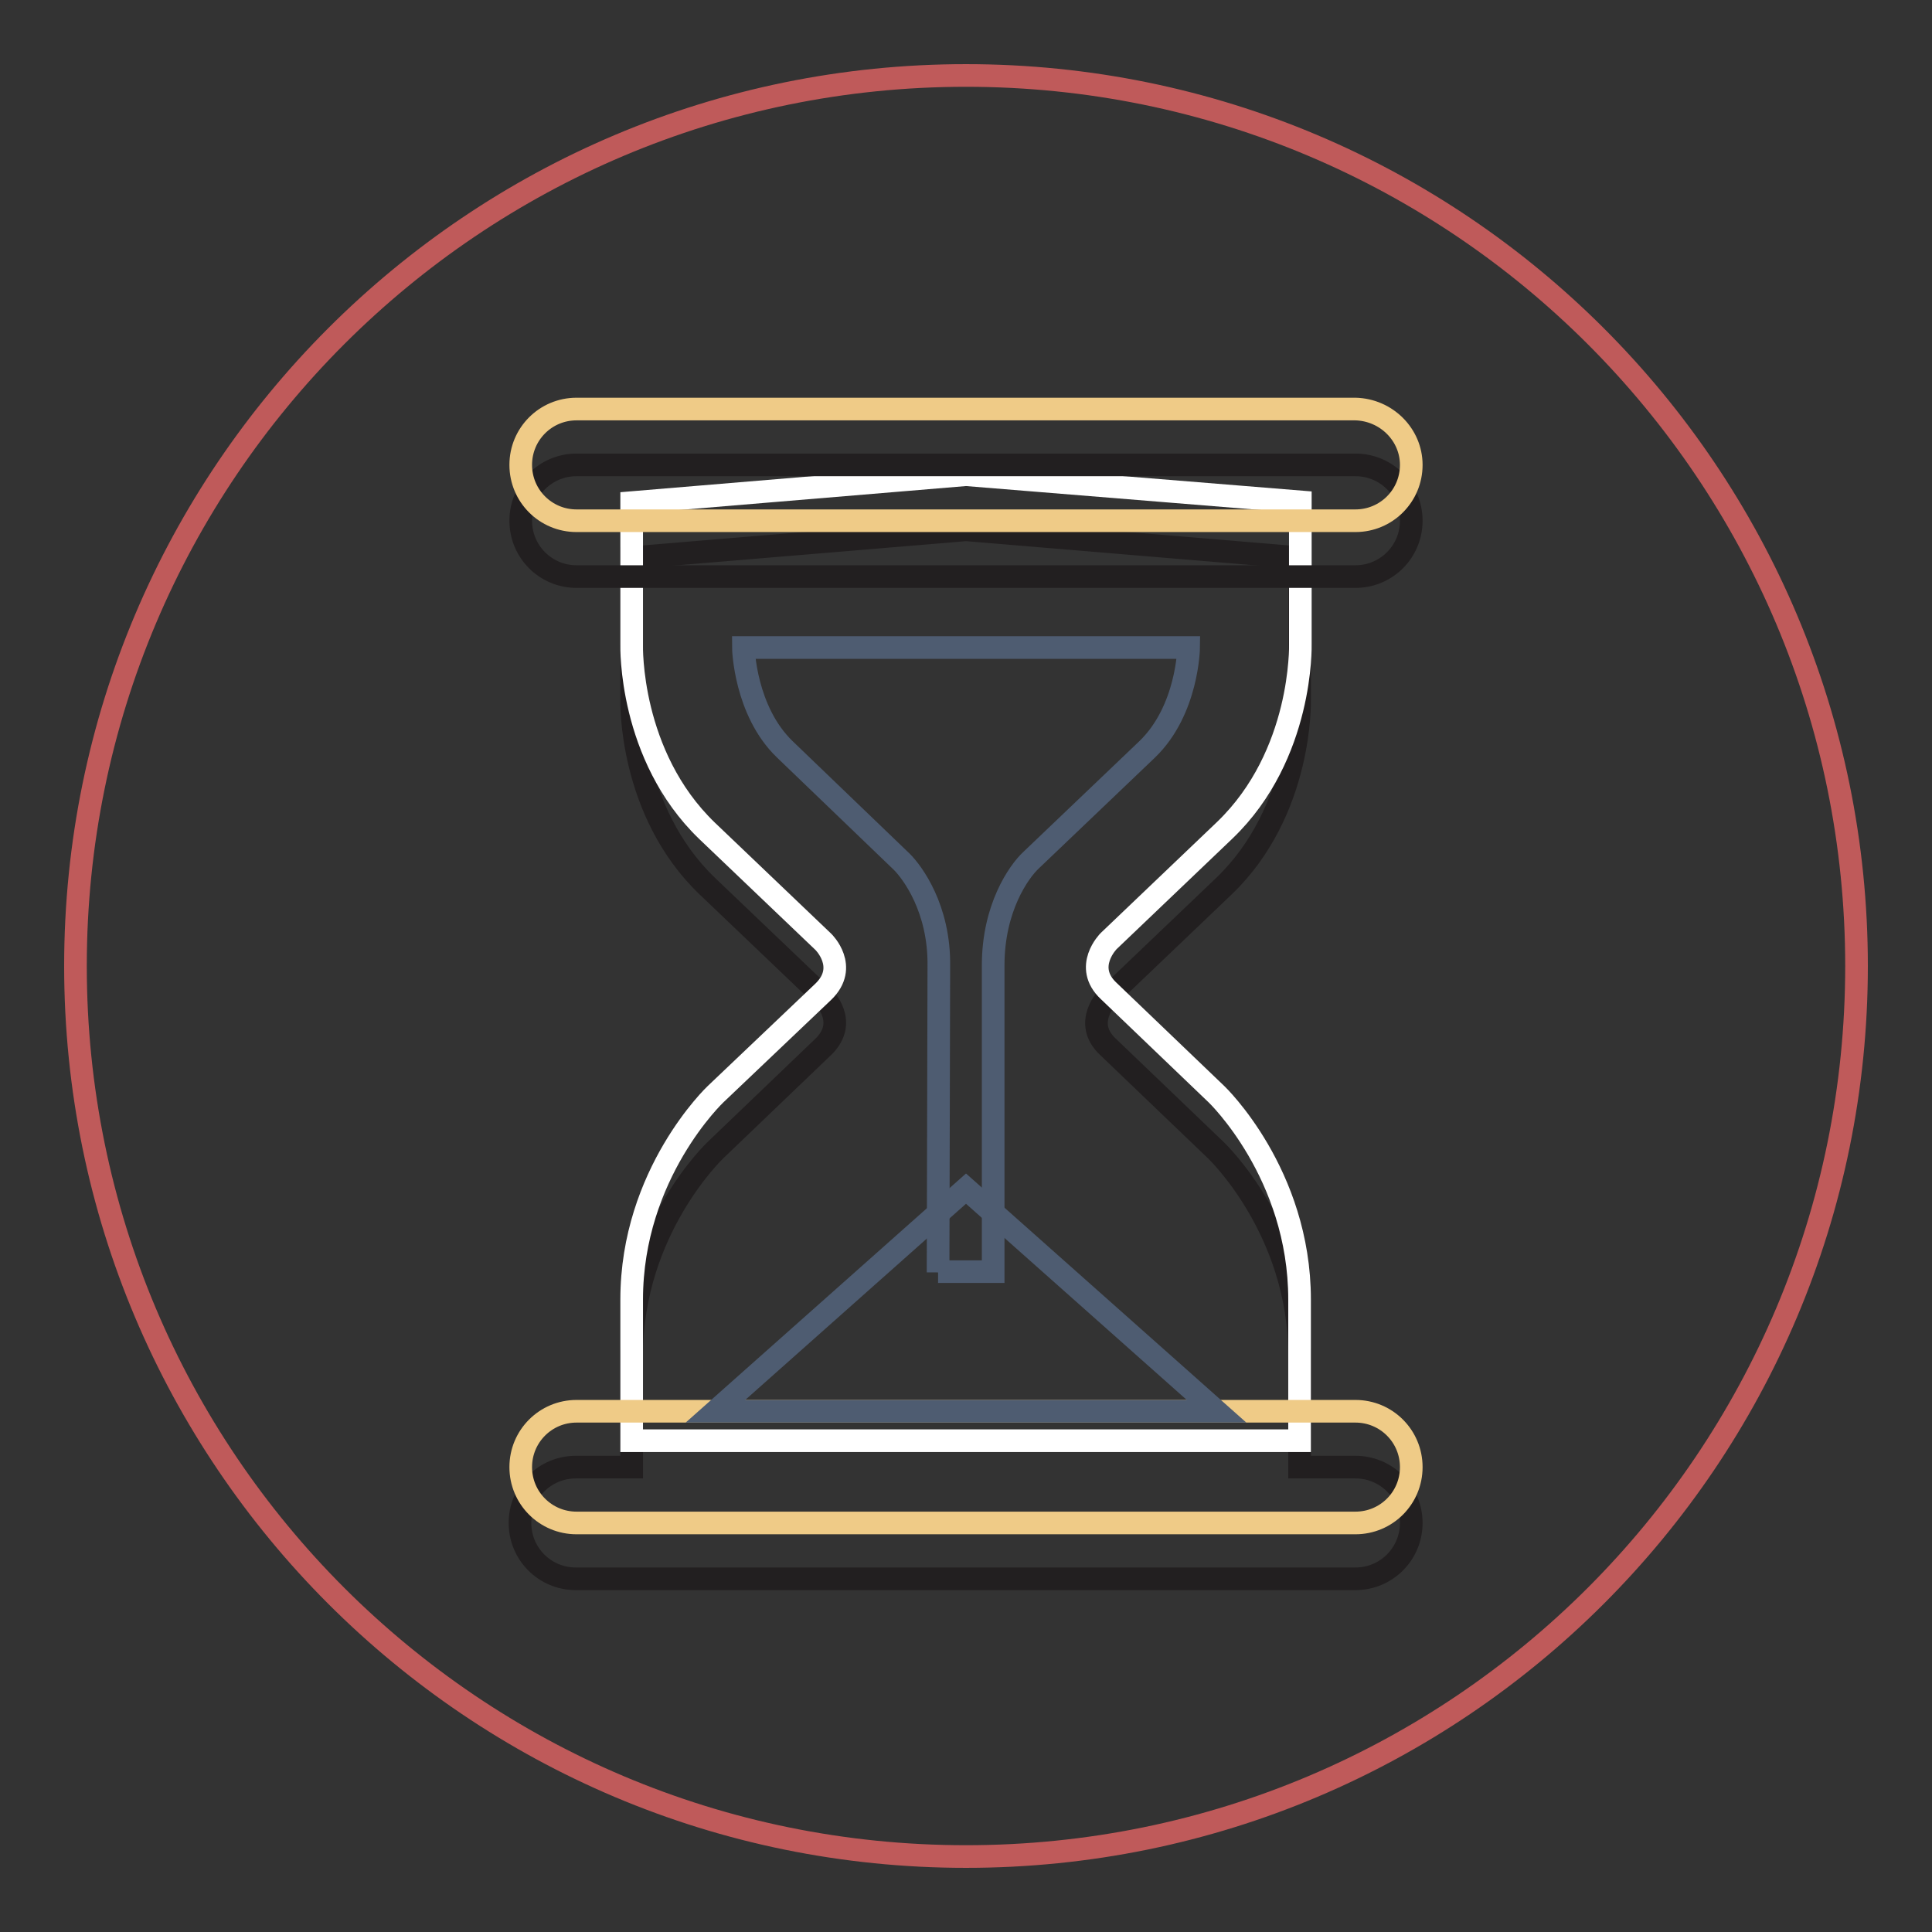
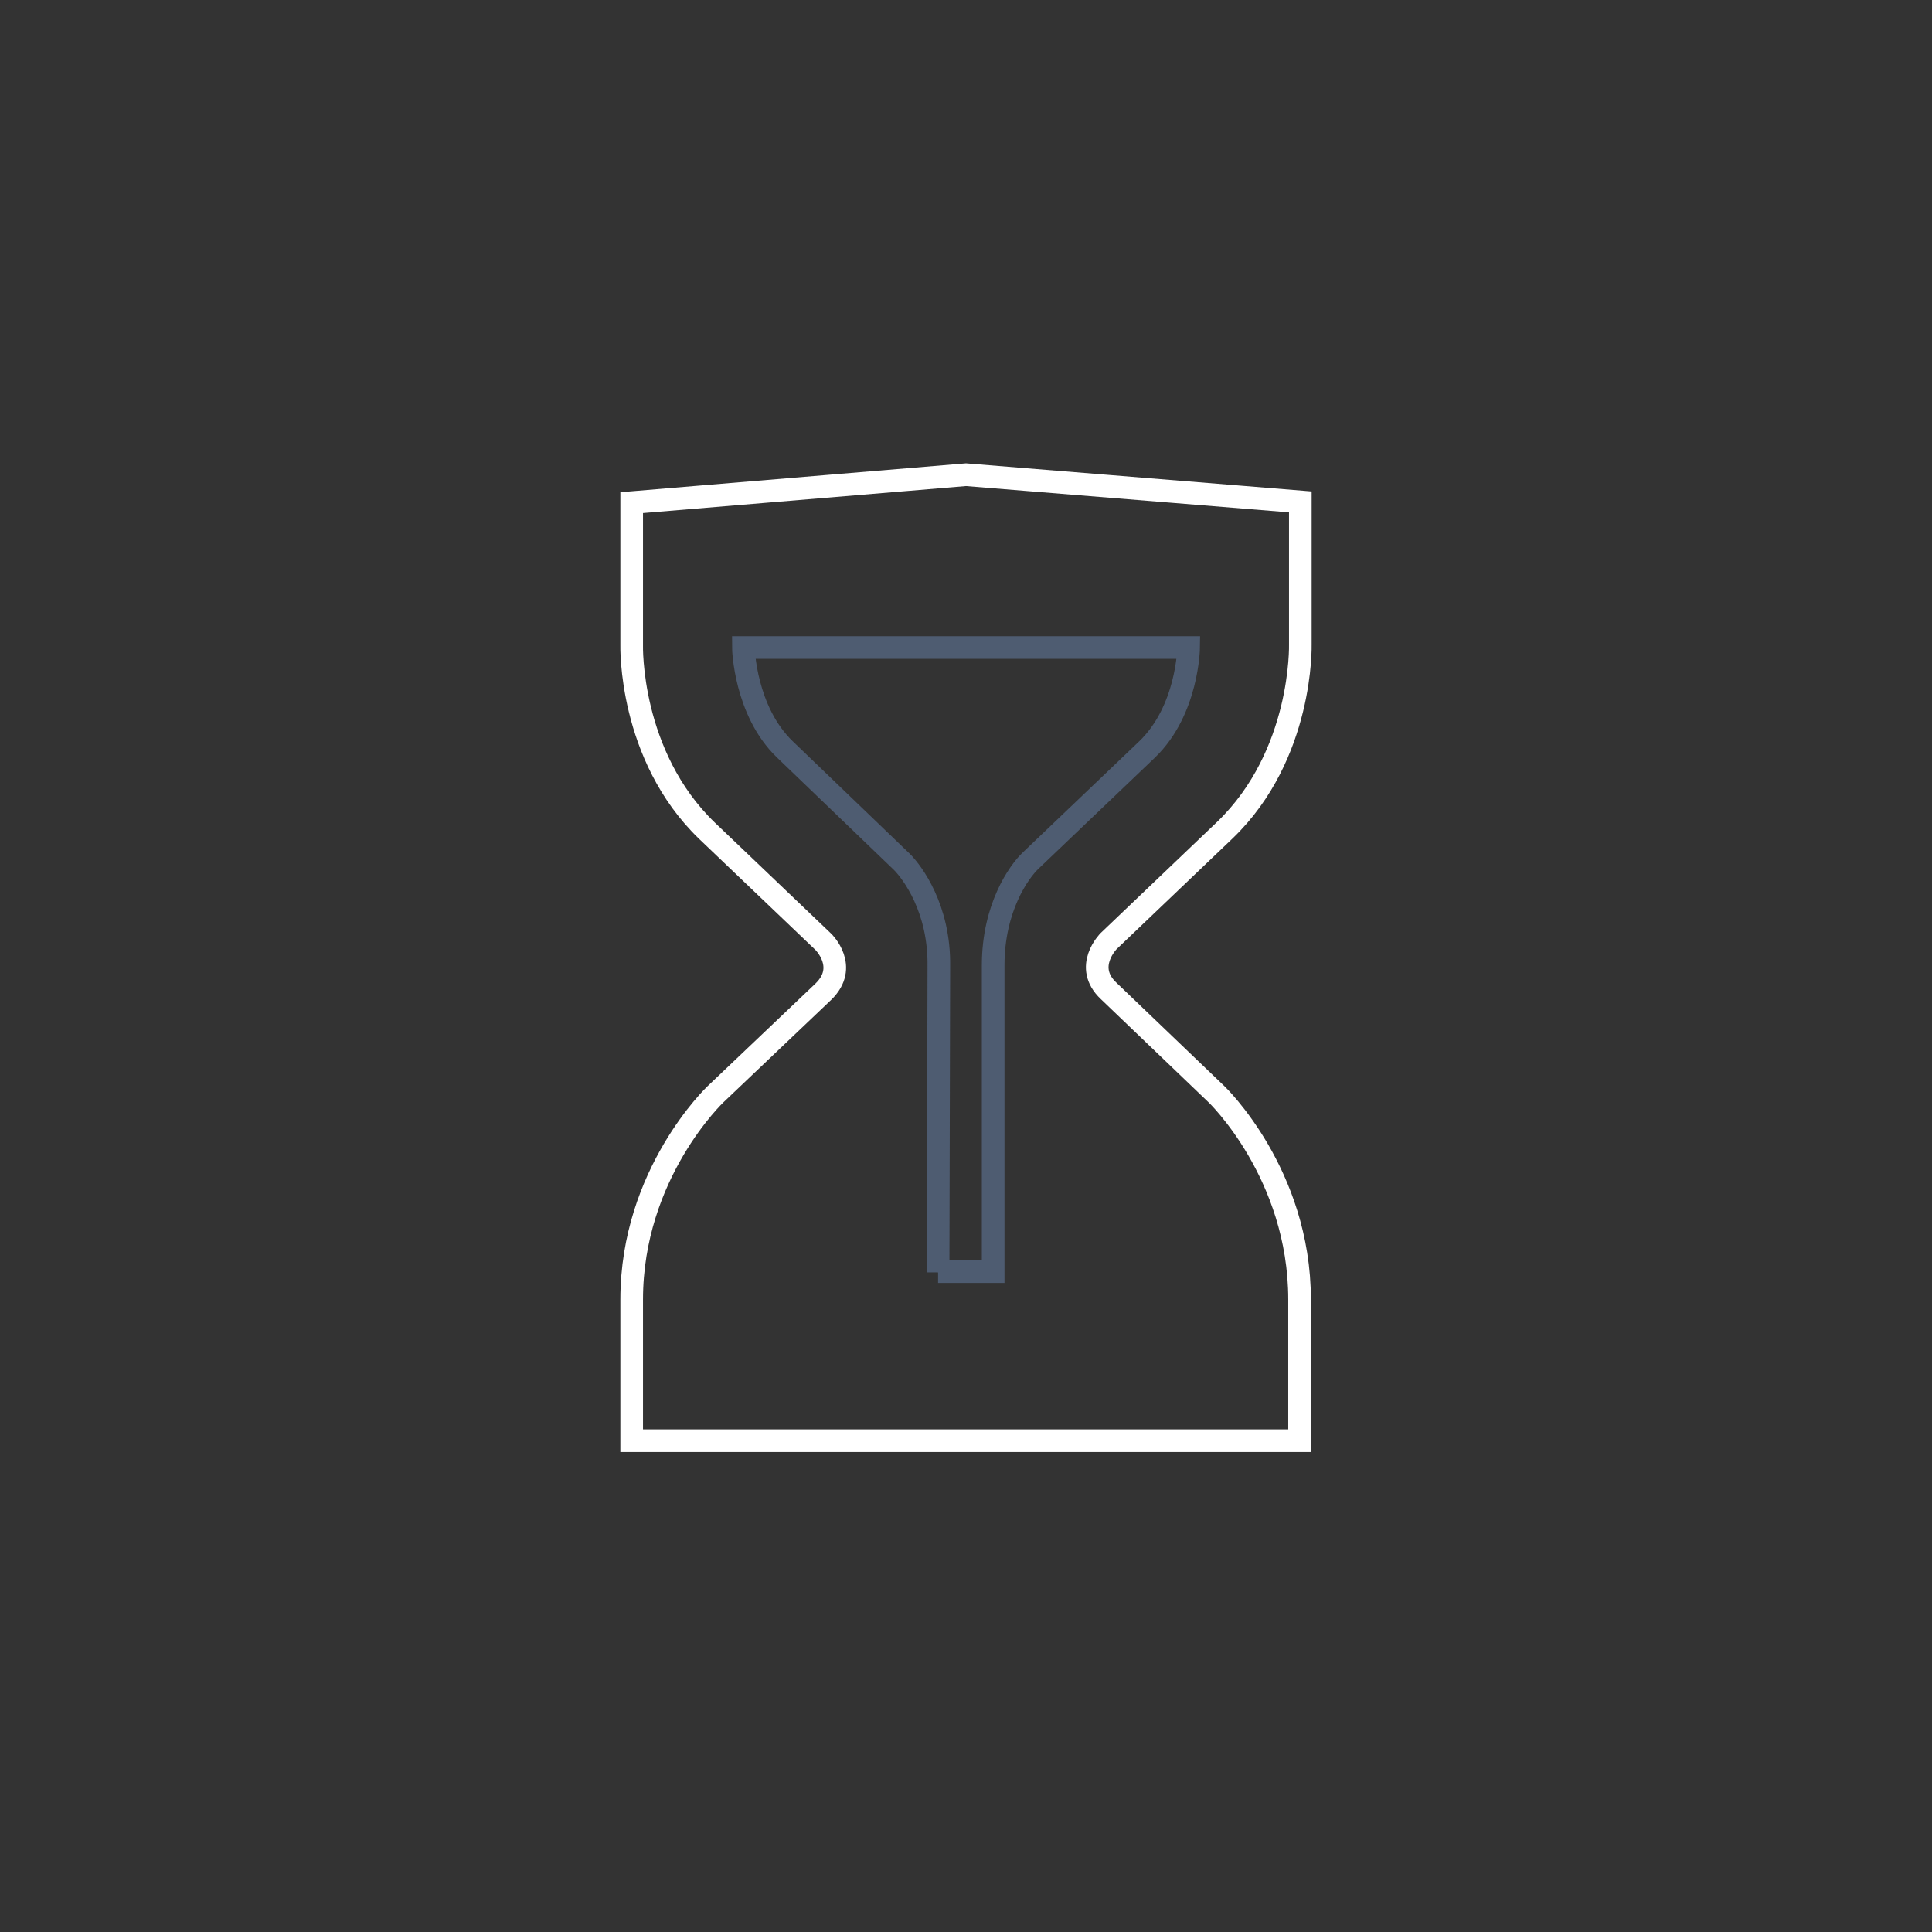
<svg xmlns="http://www.w3.org/2000/svg" version="1.1" x="0px" y="0px" viewBox="0 0 256 256" enable-background="new 0 0 256 256" xml:space="preserve">
  <rect x="0" y="0" width="256" height="256" fill="#333333" stroke="none" />
  <g>
-     <path stroke-width="3" fill-opacity="0" stroke="#bf5a5a" d="M10,128c0,65.2,52.8,118,118,118c65.2,0,118-52.8,118-118c0-65.2-52.8-118-118-118C62.8,10,10,62.8,10,128 L10,128z" />
-     <path stroke-width="3" fill-opacity="0" stroke="#221f20" d="M179.6,194.4h-7.4c0-2.7,0-7.3,0-14.8c0-16.7-11.1-27.2-11.1-27.2l-14.3-13.7c-3.4-3.2,0-6.6,0-6.6 l15.4-14.7c10.4-10,10-24.6,10-24.6l0-18.9L128,70.2l-44.3,3.7l0,18.9c0,0-0.4,14.6,10,24.6l15.4,14.7c0,0,3.4,3.3,0,6.6 l-14.3,13.7c0,0-11.1,10.5-11.1,27.2c0,7.5,0,12,0,14.8h-7.4c-4.1,0-7.4,3.3-7.4,7.4c0,4.1,3.3,7.4,7.4,7.4h103.3 c4.1,0,7.4-3.3,7.4-7.4C187,197.7,183.7,194.4,179.6,194.4L179.6,194.4z" />
    <path stroke-width="3" fill-opacity="0" stroke="#ffffff" d="M161.2,145l-14.3-13.7c-3.4-3.2,0-6.6,0-6.6l15.4-14.7c10.4-10,10-24.6,10-24.6l0-18.9L128,62.9l-44.3,3.7 l0,18.9c0,0-0.4,14.6,10,24.6l15.4,14.7c0,0,3.4,3.3,0,6.6L94.8,145c0,0-11.1,10.5-11.1,27.2c0,16.7,0,18.7,0,18.7h88.5 c0,0,0-2,0-18.7C172.2,155.5,161.2,145,161.2,145z" />
    <path stroke-width="3" fill-opacity="0" stroke="#4e5c71" d="M124.3,168.6l0.1-40.6c0.1-7.6-3.5-12.4-4.9-13.8L104,99.3c-5.3-5.1-5.5-13.4-5.5-13.5h59c0,0,0,0,0,0 c0,0-0.1,8.3-5.5,13.5l-15.4,14.7c-1.6,1.5-5,6.3-5,13.9l0,40.6H124.3z" />
-     <path stroke-width="3" fill-opacity="0" stroke="#221f20" d="M187,69c0,4.1-3.3,7.4-7.4,7.4H76.4c-4.1,0-7.4-3.3-7.4-7.4s3.3-7.4,7.4-7.4h103.2 C183.7,61.6,187,64.9,187,69z" />
-     <path stroke-width="3" fill-opacity="0" stroke="#efcb87" d="M187,61.6c0,4.1-3.3,7.4-7.4,7.4H76.4c-4.1,0-7.4-3.3-7.4-7.4c0-4.1,3.3-7.4,7.4-7.4h103.2 C183.7,54.3,187,57.6,187,61.6z M187,194.4c0,4.1-3.3,7.4-7.4,7.4H76.4c-4.1,0-7.4-3.3-7.4-7.4c0-4.1,3.3-7.4,7.4-7.4h103.2 C183.7,187,187,190.3,187,194.4z" />
-     <path stroke-width="3" fill-opacity="0" stroke="#4e5c71" d="M161.2,187H94.8l33.2-29.5L161.2,187z" />
  </g>
</svg>